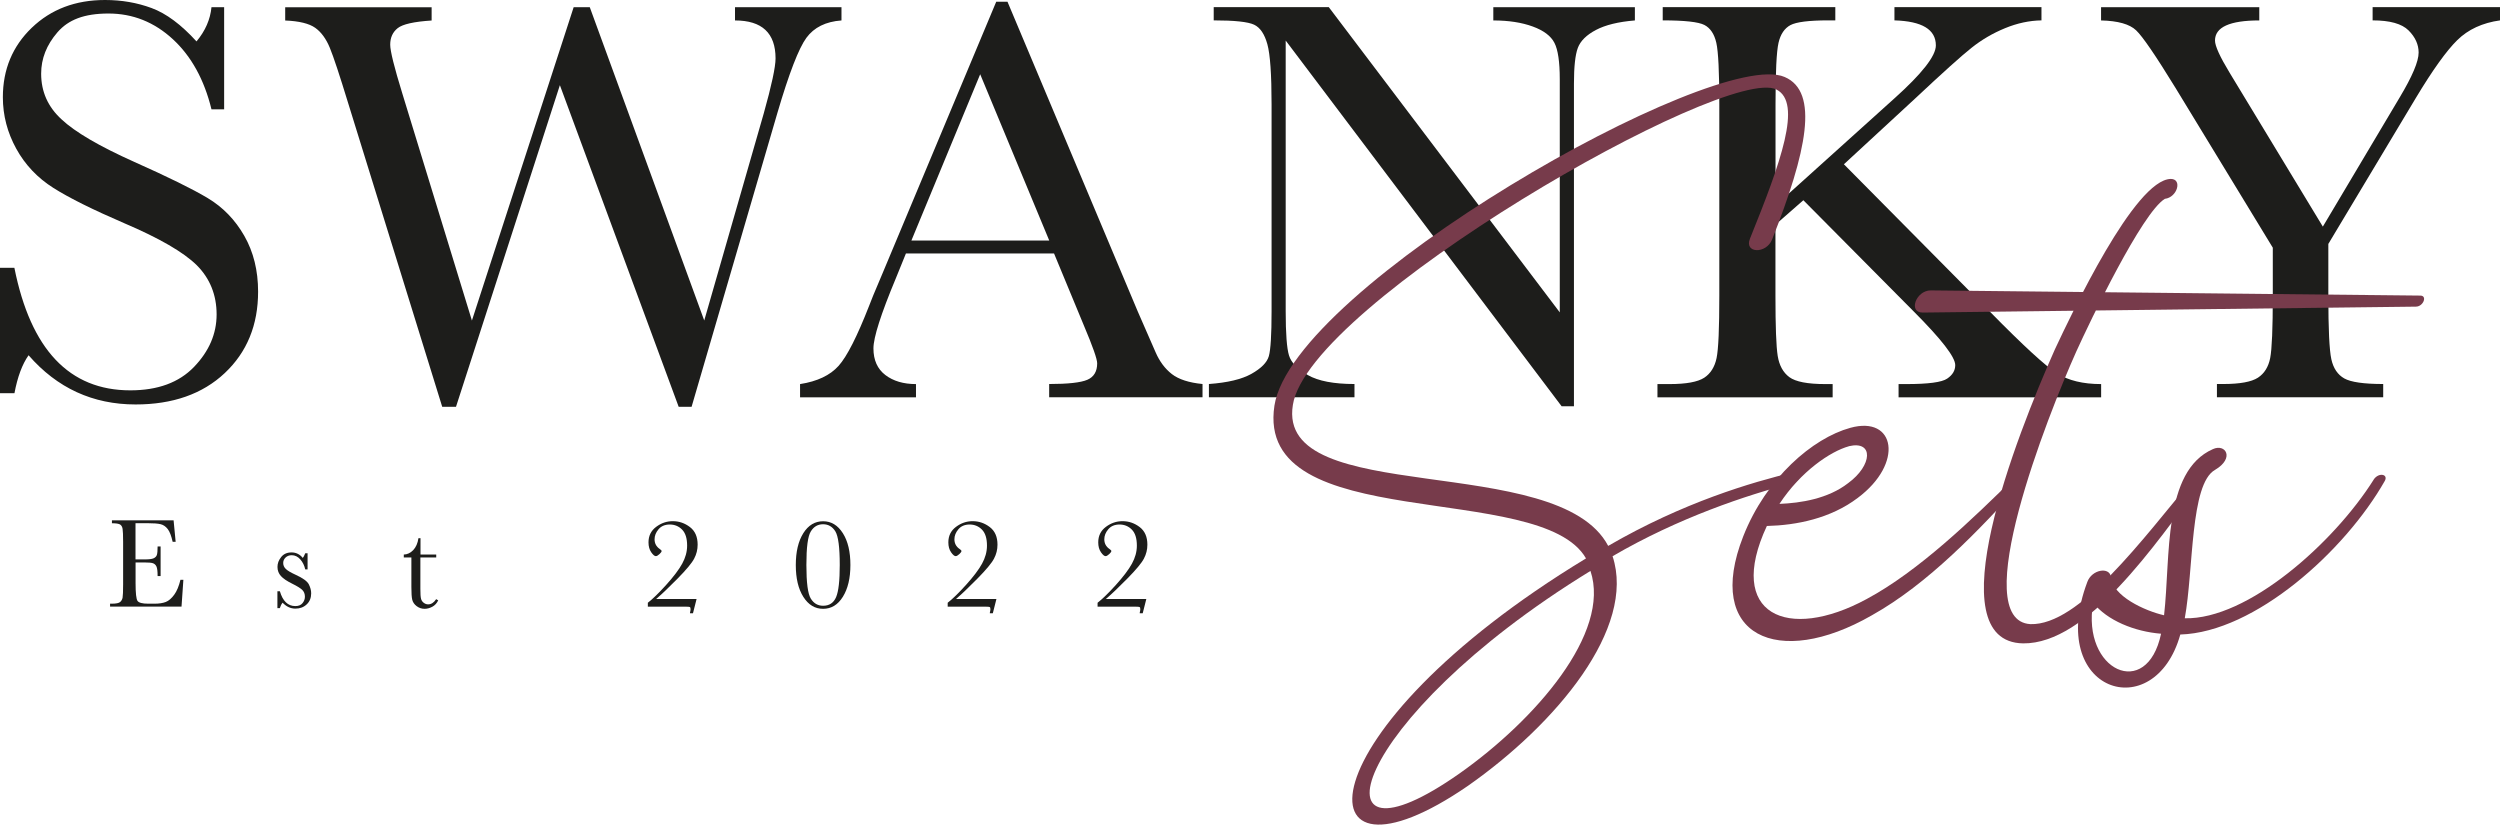
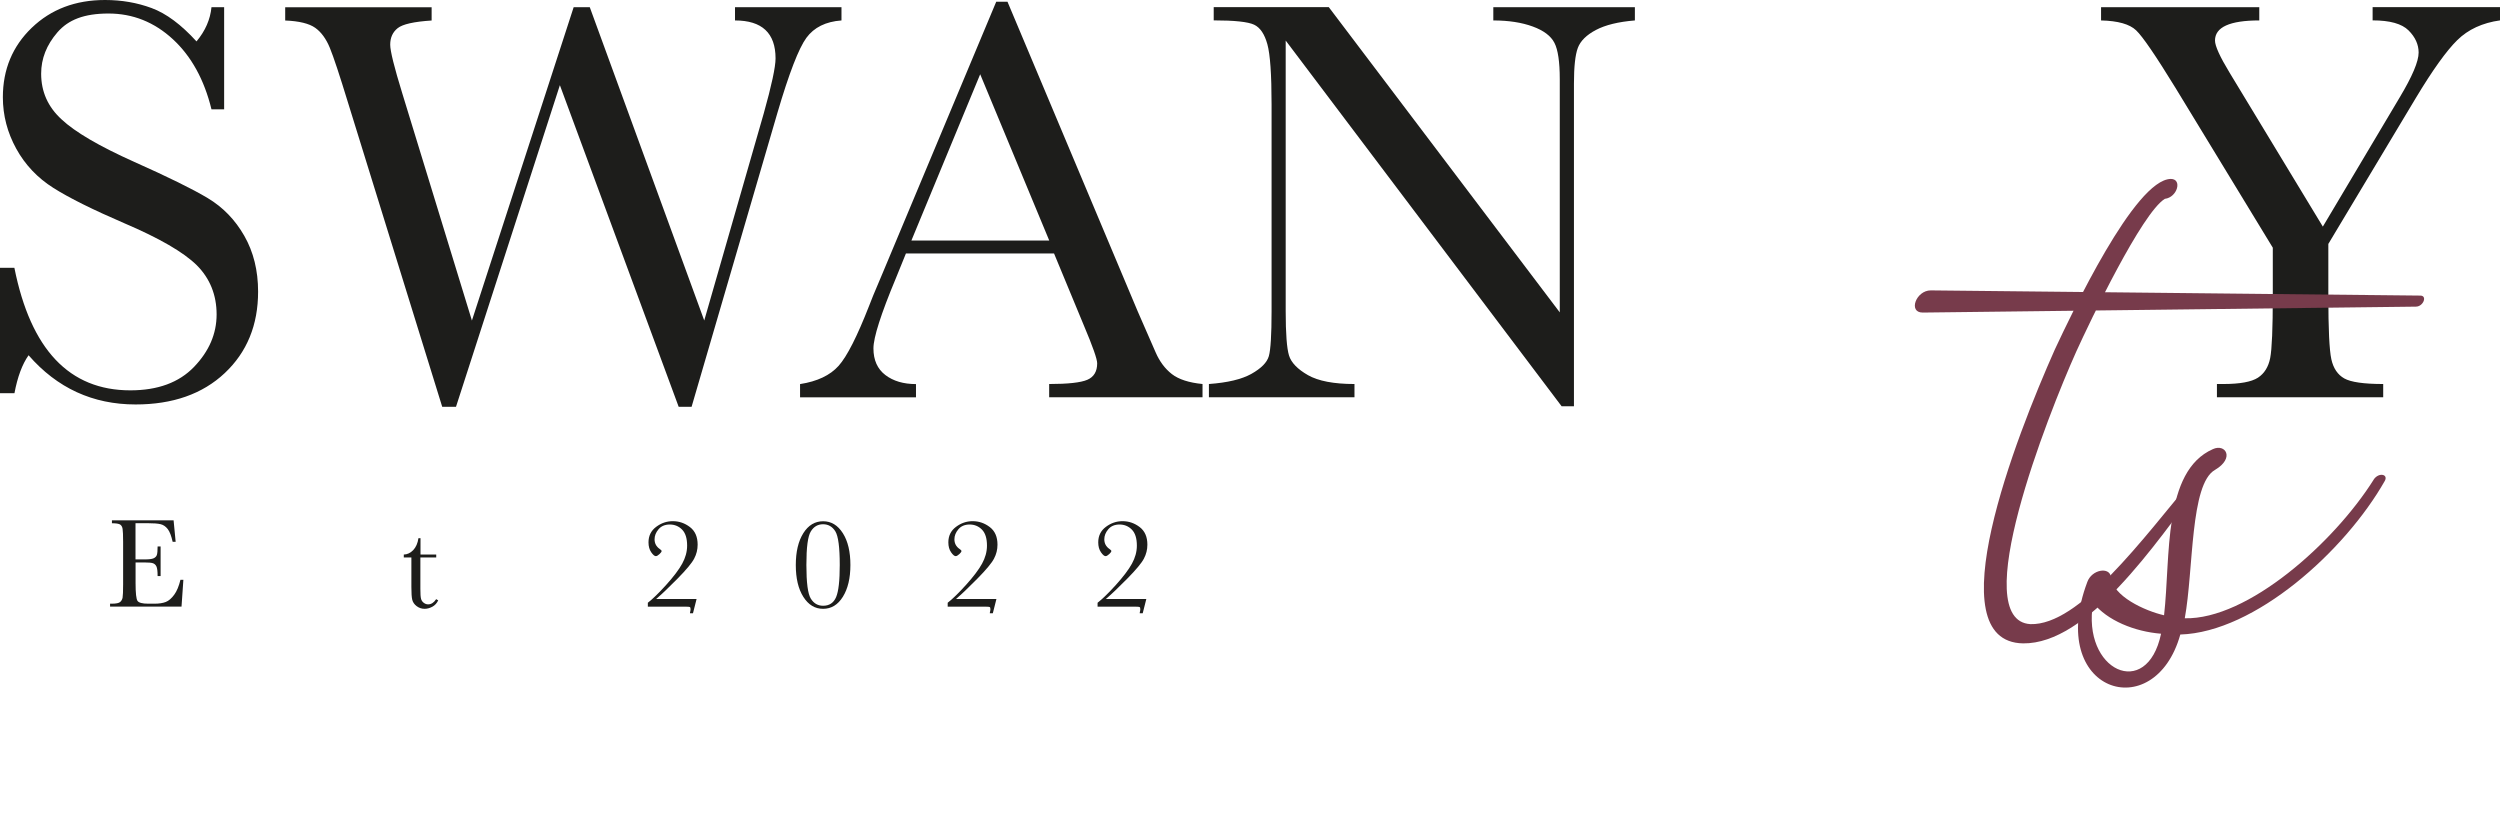
<svg xmlns="http://www.w3.org/2000/svg" id="Layer_2" viewBox="0 0 375.44 123.84">
  <defs>
    <style>.cls-1{fill:#1d1d1b;}.cls-2{fill:#773b4b;}</style>
  </defs>
  <g id="Layer_1-2">
    <path class="cls-1" d="m0,59.06v-18.84h2.16c2.45,12.27,8.25,18.4,17.41,18.4,4.12,0,7.31-1.17,9.57-3.52,2.26-2.35,3.39-4.98,3.39-7.88s-.99-5.4-2.98-7.39c-1.99-1.96-5.62-4.06-10.89-6.31-4.69-2.02-8.24-3.78-10.63-5.29s-4.26-3.48-5.59-5.9S.43,17.34.43,14.6C.43,10.43,1.88,6.95,4.77,4.17,7.67,1.39,11.33,0,15.77,0c2.48,0,4.81.4,7,1.21,2.19.81,4.44,2.48,6.74,5.01,1.32-1.58,2.07-3.3,2.25-5.14h1.9v15.34h-1.9c-1.09-4.46-3.03-7.98-5.81-10.54-2.78-2.56-6-3.85-9.66-3.85s-6.04.94-7.67,2.83c-1.63,1.89-2.44,3.95-2.44,6.2,0,2.71,1.02,5,3.07,6.87,2.02,1.9,5.66,4.03,10.93,6.39,5.04,2.25,8.71,4.05,11,5.42,2.29,1.37,4.13,3.26,5.51,5.68,1.38,2.42,2.07,5.21,2.07,8.38,0,5.01-1.67,9.09-5.01,12.23-3.34,3.14-7.81,4.71-13.39,4.71-6.42,0-11.78-2.46-16.07-7.39-.95,1.35-1.66,3.25-2.12,5.7H0Z" />
    <path class="cls-1" d="m103.86,61.09h-1.94l-17.84-48.3-15.6,48.3h-2.07l-14.13-45.62c-1.27-4.15-2.18-6.91-2.74-8.27-.56-1.37-1.3-2.38-2.2-3.02s-2.41-1.02-4.51-1.1v-1.99h21.99v1.99c-2.65.17-4.35.55-5.1,1.15s-1.12,1.42-1.12,2.48c0,.95.6,3.38,1.81,7.3l10.46,34.13L86.15,1.08h2.42l17.19,47.05,8.94-31.11c1.18-4.21,1.77-6.96,1.77-8.25,0-3.8-2.03-5.7-6.09-5.7v-1.99h15.99v1.99c-2.36.17-4.12,1.04-5.27,2.61-1.15,1.57-2.61,5.34-4.36,11.3l-12.88,44.11Z" />
    <path class="cls-1" d="m158.3,38.06h-22.25l-1.51,3.72c-2.25,5.39-3.37,8.9-3.37,10.54,0,1.76.6,3.09,1.79,4,1.19.91,2.73,1.36,4.6,1.36v1.99h-17.41v-1.99c2.59-.4,4.52-1.32,5.79-2.74s2.79-4.43,4.58-9.01c.14-.43.83-2.1,2.07-5.01L149.61.26h1.69l19.57,46.53,2.68,6.13c.6,1.38,1.42,2.47,2.44,3.26,1.02.79,2.56,1.29,4.6,1.49v1.99h-23.03v-1.99c2.82,0,4.73-.21,5.72-.63.99-.42,1.49-1.25,1.49-2.48,0-.63-.66-2.52-1.99-5.66l-4.49-10.84Zm-.73-1.94l-10.37-24.97-10.33,24.97h20.7Z" />
    <path class="cls-1" d="m234.51,61L193.08,6.09v40.65c0,3.37.17,5.59.5,6.65.33,1.07,1.28,2.05,2.83,2.94,1.56.89,3.89,1.34,7,1.34v1.99h-21.86v-1.99c2.79-.2,4.93-.71,6.39-1.53s2.34-1.71,2.61-2.66c.27-.95.41-3.2.41-6.74V15.68c0-4.49-.21-7.5-.63-9.03-.42-1.53-1.08-2.51-1.99-2.94s-2.93-.65-6.07-.65v-1.99h17.28l34.69,45.84V11.88c0-2.59-.27-4.41-.8-5.44-.53-1.04-1.62-1.86-3.26-2.46s-3.61-.91-5.92-.91v-1.99h21.26v1.99c-2.48.2-4.43.68-5.85,1.43s-2.33,1.65-2.72,2.7c-.39,1.05-.58,2.83-.58,5.34v48.47h-1.86Z" />
-     <path class="cls-1" d="m266.61,30.89l17.89-16.12c4.15-3.72,6.22-6.37,6.22-7.95,0-2.39-2.07-3.64-6.22-3.76v-1.99h22.08v1.99c-1.81.03-3.64.42-5.46,1.17-1.83.75-3.51,1.73-5.03,2.94-1.53,1.21-4.36,3.76-8.51,7.65l-10.67,9.85,21.95,22.16c5.01,5.1,8.37,8.18,10.07,9.25,1.7,1.07,3.9,1.6,6.61,1.6v1.99h-30.42v-1.99h1.17c3.28,0,5.33-.27,6.13-.82.81-.55,1.21-1.22,1.21-2.03,0-1.21-2.09-3.9-6.26-8.08l-16.55-16.68-4.19,3.67v10.67c0,4.61.11,7.63.34,9.05s.81,2.48,1.75,3.18c.94.69,2.73,1.04,5.38,1.04h1.12v1.99h-26.31v-1.99h1.81c2.51,0,4.24-.32,5.21-.95.96-.63,1.58-1.62,1.86-2.96s.41-4.46.41-9.35V15.68c0-4.84-.15-7.92-.45-9.25-.3-1.32-.9-2.22-1.79-2.68-.89-.46-2.98-.69-6.26-.69v-1.99h25.92v1.99h-1.08c-2.88,0-4.77.24-5.66.71-.89.48-1.49,1.36-1.79,2.66-.3,1.3-.45,4.38-.45,9.25v15.21Z" />
    <path class="cls-1" d="m348.83,34.04l11.54-19.4c1.9-3.17,2.85-5.41,2.85-6.74,0-1.21-.5-2.32-1.51-3.33-1.01-1.01-2.81-1.51-5.4-1.51v-1.99h19.14v1.99c-2.65.37-4.79,1.36-6.42,2.96-1.63,1.6-3.71,4.5-6.24,8.71l-13.13,21.9v7.78c0,4.98.15,8.16.45,9.53.3,1.37.95,2.33,1.94,2.89.99.56,2.95.84,5.85.84v1.99h-24.97v-1.99h.95c2.51,0,4.24-.32,5.21-.95.96-.63,1.58-1.62,1.84-2.96.26-1.34.39-4.46.39-9.35v-7.21l-14.6-23.98c-2.97-4.84-4.94-7.73-5.92-8.66-.98-.94-2.74-1.43-5.27-1.49v-1.99h23.76v1.99c-4.44,0-6.65,1.01-6.65,3.02,0,.81.73,2.42,2.2,4.84l14,23.11Z" />
    <path class="cls-1" d="m27.08,87.07h.46l-.28,4.03h-10.73v-.44h.27c.64,0,1.06-.09,1.25-.26.19-.17.31-.39.36-.65.05-.26.08-.94.08-2.02v-6.36c0-.99-.03-1.64-.08-1.95-.05-.31-.18-.53-.37-.65-.19-.12-.6-.19-1.23-.19v-.44h9.26l.31,3.23h-.45c-.2-.9-.45-1.55-.75-1.93-.3-.38-.65-.62-1.06-.72-.41-.1-1.06-.15-1.97-.15h-1.8v5.44h1.38c.63,0,1.07-.05,1.32-.16s.42-.27.5-.49c.08-.22.12-.65.12-1.29h.45v4.44h-.45c0-.72-.06-1.2-.18-1.45-.12-.25-.3-.4-.53-.48s-.63-.11-1.18-.11h-1.42v3.07c0,1.54.1,2.44.3,2.71.2.27.73.41,1.6.41h.96c.68,0,1.24-.09,1.68-.26s.86-.54,1.26-1.08.71-1.3.94-2.25Z" />
-     <path class="cls-1" d="m41.66,91.36v-2.57h.37c.43,1.48,1.21,2.23,2.32,2.23.48,0,.85-.15,1.08-.44.24-.29.36-.62.36-.97,0-.41-.13-.74-.38-1-.26-.26-.77-.58-1.52-.95-.79-.39-1.36-.77-1.7-1.15-.34-.37-.52-.83-.52-1.37s.18-1.01.55-1.48c.37-.47.89-.7,1.56-.7s1.25.28,1.69.83c.1-.1.22-.33.37-.7h.35v2.42h-.35c-.13-.58-.37-1.08-.74-1.5s-.8-.63-1.29-.63c-.38,0-.69.12-.93.35s-.35.51-.35.82c0,.34.13.64.39.89.25.25.74.54,1.46.87,1.08.49,1.75.97,1.99,1.43.24.47.36.92.36,1.36,0,.68-.22,1.24-.67,1.66-.45.43-1.02.64-1.7.64-.72,0-1.36-.3-1.92-.89-.17.19-.31.47-.42.82h-.37Z" />
    <path class="cls-1" d="m65.49,83.72h-2.36v4.73c0,.73.03,1.22.1,1.47.06.25.2.45.41.61s.43.23.66.23c.46,0,.86-.26,1.2-.78l.31.18c-.2.42-.49.74-.87.95-.39.21-.78.32-1.17.32-.46,0-.86-.14-1.21-.41-.35-.27-.56-.59-.65-.95s-.13-1-.13-1.91v-4.44h-1.14v-.44c.52-.01.99-.23,1.41-.66.41-.43.68-1.03.79-1.8h.31v2.46h2.36v.44Z" />
    <path class="cls-1" d="m97.29,91.11v-.59c.73-.57,1.65-1.46,2.76-2.69,1.11-1.23,1.91-2.29,2.4-3.18.49-.89.74-1.79.74-2.71,0-1.09-.25-1.89-.75-2.4-.5-.51-1.12-.77-1.85-.77s-1.29.24-1.69.71c-.4.47-.6.97-.6,1.51,0,.61.26,1.1.77,1.45.19.13.29.24.29.31,0,.11-.11.27-.33.47-.22.2-.39.3-.54.3-.19,0-.42-.19-.69-.58-.27-.39-.41-.88-.41-1.49,0-.98.38-1.75,1.14-2.32.76-.57,1.59-.86,2.5-.86.96,0,1.82.3,2.59.89.77.59,1.15,1.47,1.15,2.64,0,.73-.17,1.43-.52,2.09-.34.66-1.18,1.67-2.51,3.02-1.33,1.35-2.4,2.37-3.21,3.05h6.08l-.54,2.14h-.45c0-.11.02-.23.06-.34.02-.06.03-.15.03-.26,0-.19-.04-.3-.12-.34-.08-.04-.31-.05-.67-.05h-5.63Z" />
    <path class="cls-1" d="m119.51,84.85c0-1.99.38-3.59,1.13-4.78.75-1.19,1.74-1.79,2.97-1.79s2.21.6,2.97,1.8,1.13,2.79,1.13,4.77-.38,3.56-1.13,4.77c-.75,1.21-1.74,1.81-2.97,1.81s-2.21-.6-2.97-1.8c-.76-1.2-1.13-2.79-1.13-4.77Zm1.59,0c0,2.65.22,4.33.66,5.04.44.72,1.06,1.08,1.85,1.08.93,0,1.58-.43,1.95-1.29.37-.86.55-2.47.55-4.83,0-2.65-.22-4.33-.66-5.05-.44-.71-1.06-1.07-1.84-1.07s-1.4.35-1.84,1.07c-.45.71-.67,2.39-.67,5.05Z" />
    <path class="cls-1" d="m142.32,91.11v-.59c.73-.57,1.65-1.46,2.76-2.69,1.11-1.23,1.91-2.29,2.4-3.18.49-.89.74-1.79.74-2.71,0-1.09-.25-1.89-.75-2.4-.5-.51-1.12-.77-1.85-.77s-1.29.24-1.69.71c-.4.47-.6.97-.6,1.51,0,.61.26,1.1.77,1.45.19.13.29.24.29.31,0,.11-.11.27-.33.47-.22.2-.39.3-.54.3-.19,0-.42-.19-.69-.58-.27-.39-.41-.88-.41-1.49,0-.98.38-1.75,1.14-2.32.76-.57,1.59-.86,2.5-.86.96,0,1.82.3,2.59.89.77.59,1.15,1.47,1.15,2.64,0,.73-.17,1.43-.52,2.09-.34.66-1.18,1.67-2.51,3.02-1.33,1.35-2.4,2.37-3.21,3.05h6.08l-.54,2.14h-.45c0-.11.02-.23.06-.34.02-.06.03-.15.03-.26,0-.19-.04-.3-.12-.34-.08-.04-.31-.05-.67-.05h-5.63Z" />
    <path class="cls-1" d="m164.83,91.11v-.59c.73-.57,1.65-1.46,2.76-2.69,1.11-1.23,1.91-2.29,2.4-3.18.49-.89.74-1.79.74-2.71,0-1.09-.25-1.89-.75-2.4-.5-.51-1.12-.77-1.85-.77s-1.29.24-1.69.71c-.4.47-.6.97-.6,1.51,0,.61.26,1.1.77,1.45.19.13.29.24.29.31,0,.11-.11.27-.33.47-.22.2-.39.3-.54.3-.19,0-.42-.19-.69-.58-.27-.39-.41-.88-.41-1.49,0-.98.38-1.75,1.14-2.32.76-.57,1.59-.86,2.5-.86.96,0,1.82.3,2.59.89.77.59,1.15,1.47,1.15,2.64,0,.73-.17,1.43-.52,2.09-.34.66-1.18,1.67-2.51,3.02-1.33,1.35-2.4,2.37-3.21,3.05h6.08l-.54,2.14h-.45c0-.11.02-.23.06-.34.02-.06.03-.15.03-.26,0-.19-.04-.3-.12-.34-.08-.04-.31-.05-.67-.05h-5.63Z" />
-     <path class="cls-2" d="m269.45,70.89c-6.43,1.55-16.64,4.54-27.94,11.09-7.54-14.31-49.9-5.65-47.35-21.18,2.33-15.19,65.09-51.23,72.63-47.35,3.88,2,.67,10.87-3.99,22.4-.89,2.21,2.44,2.33,3.33.11,5.21-13.19,7.1-22.17,1.88-24.4-10.42-4.55-73.85,31.49-76.62,49.35-3,19.63,40.03,11.09,46.79,22.95-43.14,26.17-43.36,51.78-17.74,34.16,13.31-9.32,25.28-23.73,21.73-34.49,9.87-5.76,20.18-9.2,27.06-10.97,1.11-.22,1.44-1.88.22-1.66Zm-50.23,45.24c-22.84,16.08-17.08-7.88,19.63-30.39,3.11,9.32-8.32,22.4-19.63,30.39Z" />
-     <path class="cls-2" d="m302.71,71.56c-6.54,6.43-14.53,14.19-22.4,18.41-11.87,6.43-21.18,2.33-14.97-10.98,4.43-.11,9.54-1.11,13.64-4.21,6.99-5.21,5.65-12.41-1.11-10.53-5.65,1.55-12.64,7.54-16.08,16.3-5.88,14.97,5.21,19.96,19.29,11.87,8.54-4.77,16.19-12.87,22.73-20.07.89-.89-.22-1.66-1.11-.78Zm-25.06-4.55c3.77-.89,3.55,2.88-.11,5.55-2.99,2.33-7.1,2.99-10.31,3.11,3.21-4.88,7.65-7.88,10.42-8.65Z" />
    <path class="cls-2" d="m329.54,71.66c-7.87,9.43-17.3,22.29-24.62,22.07-9.53-.55,2.56-31.27,6.88-40.92,2.11-4.65,9.87-20.85,13.31-22.95,1.88-.22,2.66-2.99.89-2.99-5.43.11-14.86,20.18-17.41,25.61-5.88,13.2-17.86,43.92-4.77,44.14,9.65.11,19.74-14.64,26.94-24.4.56-.89-.44-1.44-1.22-.56Zm-39.59-28.05c-2.21,0-3.43,3.33-1.21,3.33l74.07-.89c1.11,0,1.77-1.66.66-1.66l-73.52-.78Z" />
    <path class="cls-2" d="m356.49,72c-5.99,9.54-18.96,21.07-28.39,20.85,1.34-7.32.78-20.18,4.55-22.29,3-1.77,1.56-3.99-.33-3.11-7.55,3.33-6.33,16.19-7.33,24.95-2.88-.66-7.76-2.88-7.98-5.77-.22-1.55-2.88-1.11-3.55.78-6.21,16.52,10.1,21.73,13.97,7.88,11.2-.34,24.73-12.53,30.71-23.07.56-1-.89-1.33-1.66-.22Zm-42.15,18.52c2.11,2.66,6.21,4.33,10.2,4.65-2.11,10.1-11.97,5.55-10.2-4.65Z" />
  </g>
</svg>